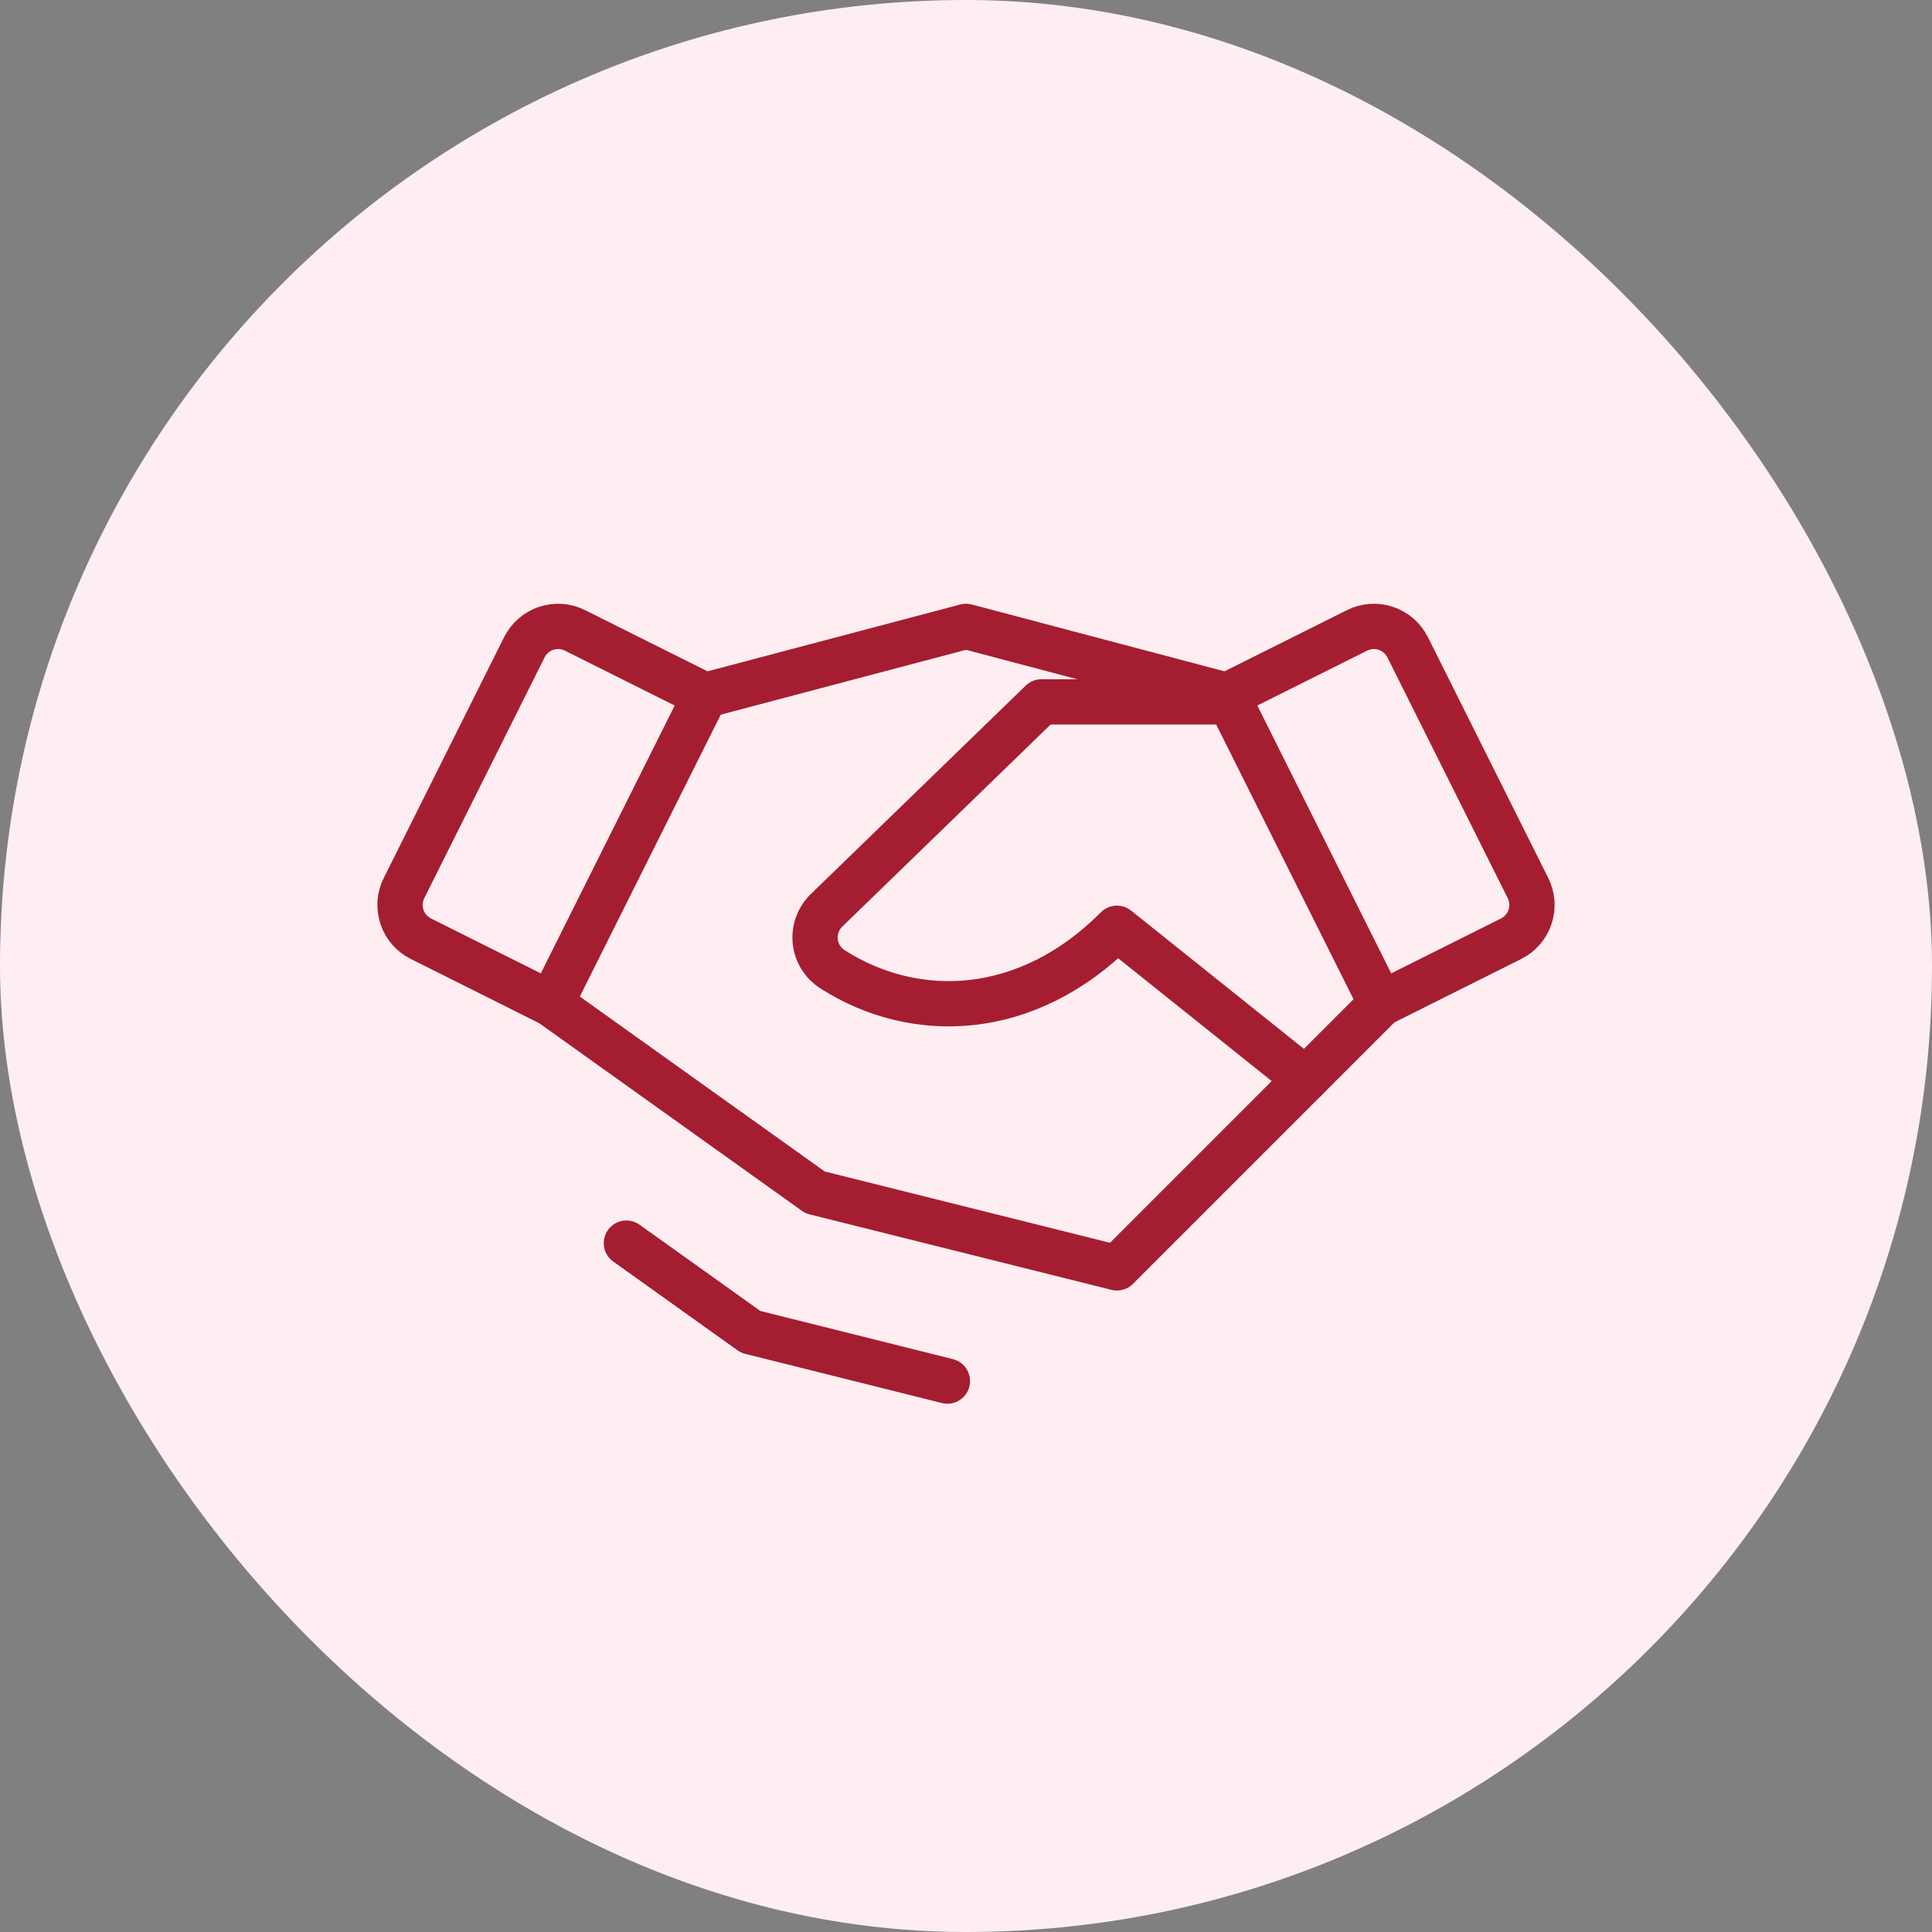
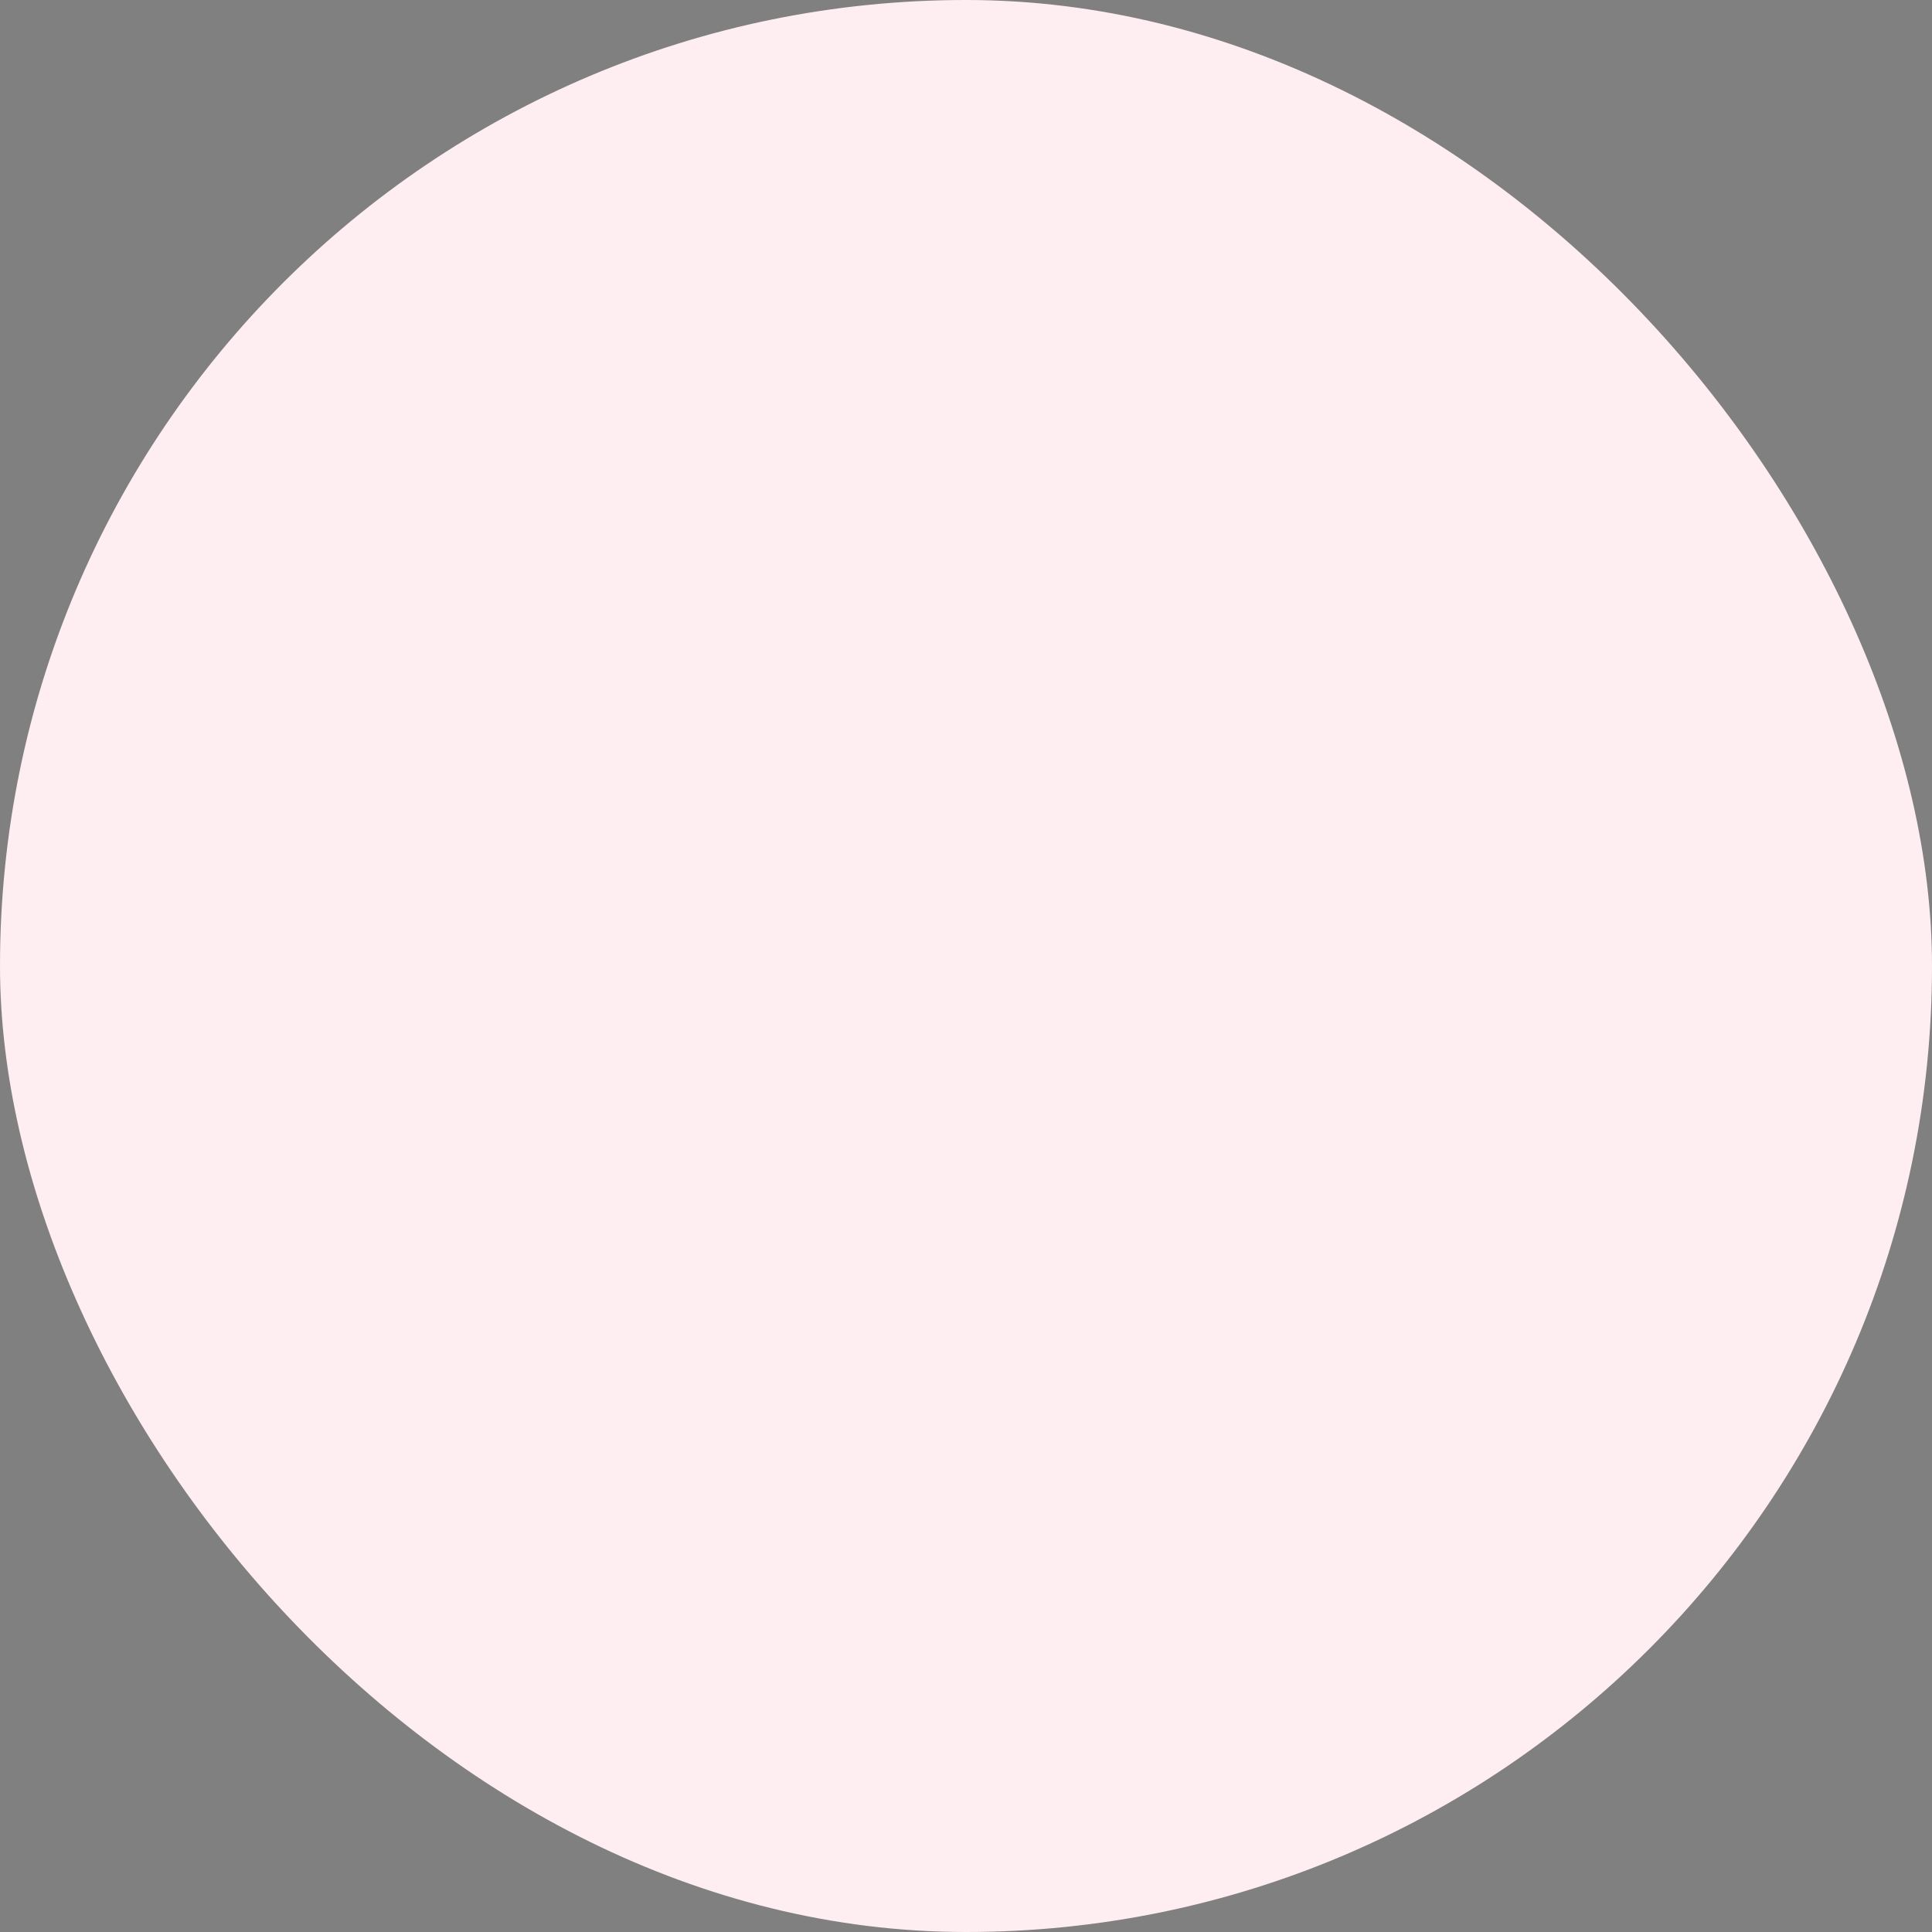
<svg xmlns="http://www.w3.org/2000/svg" width="64" height="64" viewBox="0 0 64 64" fill="none">
  <rect x="0" y="0" width="64" height="64" fill="#808080" stroke="none" />
  <rect width="64" height="64" rx="32" fill="#FFEEF1" />
  <g clip-path="url(#clip0_9_209)">
-     <path d="M43.25 35.75L37 42L27 39.5L18.25 33.25" stroke="#A51D31" stroke-width="1.5" stroke-linecap="round" stroke-linejoin="round" />
-     <path d="M23.356 23.036L32 20.75L40.644 23.036" stroke="#A51D31" stroke-width="1.5" stroke-linecap="round" stroke-linejoin="round" />
-     <path d="M17.37 21.441L13.383 29.419C13.235 29.715 13.21 30.058 13.315 30.372C13.419 30.687 13.644 30.947 13.941 31.095L18.25 33.25L23.356 23.036L19.048 20.883C18.902 20.809 18.742 20.765 18.578 20.753C18.414 20.742 18.25 20.762 18.094 20.814C17.938 20.866 17.794 20.948 17.67 21.055C17.546 21.163 17.444 21.294 17.37 21.441Z" stroke="#A51D31" stroke-width="1.5" stroke-linecap="round" stroke-linejoin="round" />
    <path d="M45.75 33.25L50.059 31.095C50.355 30.947 50.581 30.687 50.685 30.372C50.79 30.058 50.765 29.715 50.617 29.419L46.63 21.441C46.556 21.294 46.454 21.163 46.33 21.055C46.206 20.948 46.062 20.866 45.906 20.814C45.75 20.762 45.586 20.742 45.422 20.753C45.258 20.765 45.098 20.809 44.952 20.883L40.644 23.036L45.75 33.25Z" stroke="#A51D31" stroke-width="1.5" stroke-linecap="round" stroke-linejoin="round" />
    <path d="M40.75 23.25H34.5L27.366 30.17C27.233 30.303 27.132 30.464 27.07 30.64C27.008 30.817 26.986 31.006 27.007 31.192C27.028 31.379 27.09 31.558 27.189 31.717C27.289 31.876 27.423 32.011 27.581 32.111C30.317 33.859 34.031 33.739 37 30.75L43.25 35.75L45.75 33.25" stroke="#A51D31" stroke-width="1.5" stroke-linecap="round" stroke-linejoin="round" />
    <path d="M31.384 45.75L24.866 44.12L20.75 41.18" stroke="#A51D31" stroke-width="1.5" stroke-linecap="round" stroke-linejoin="round" />
  </g>
  <defs>
    <clipPath id="clip0_9_209">
-       <rect width="40" height="40" fill="white" transform="translate(12 12)" />
-     </clipPath>
+       </clipPath>
  </defs>
</svg>